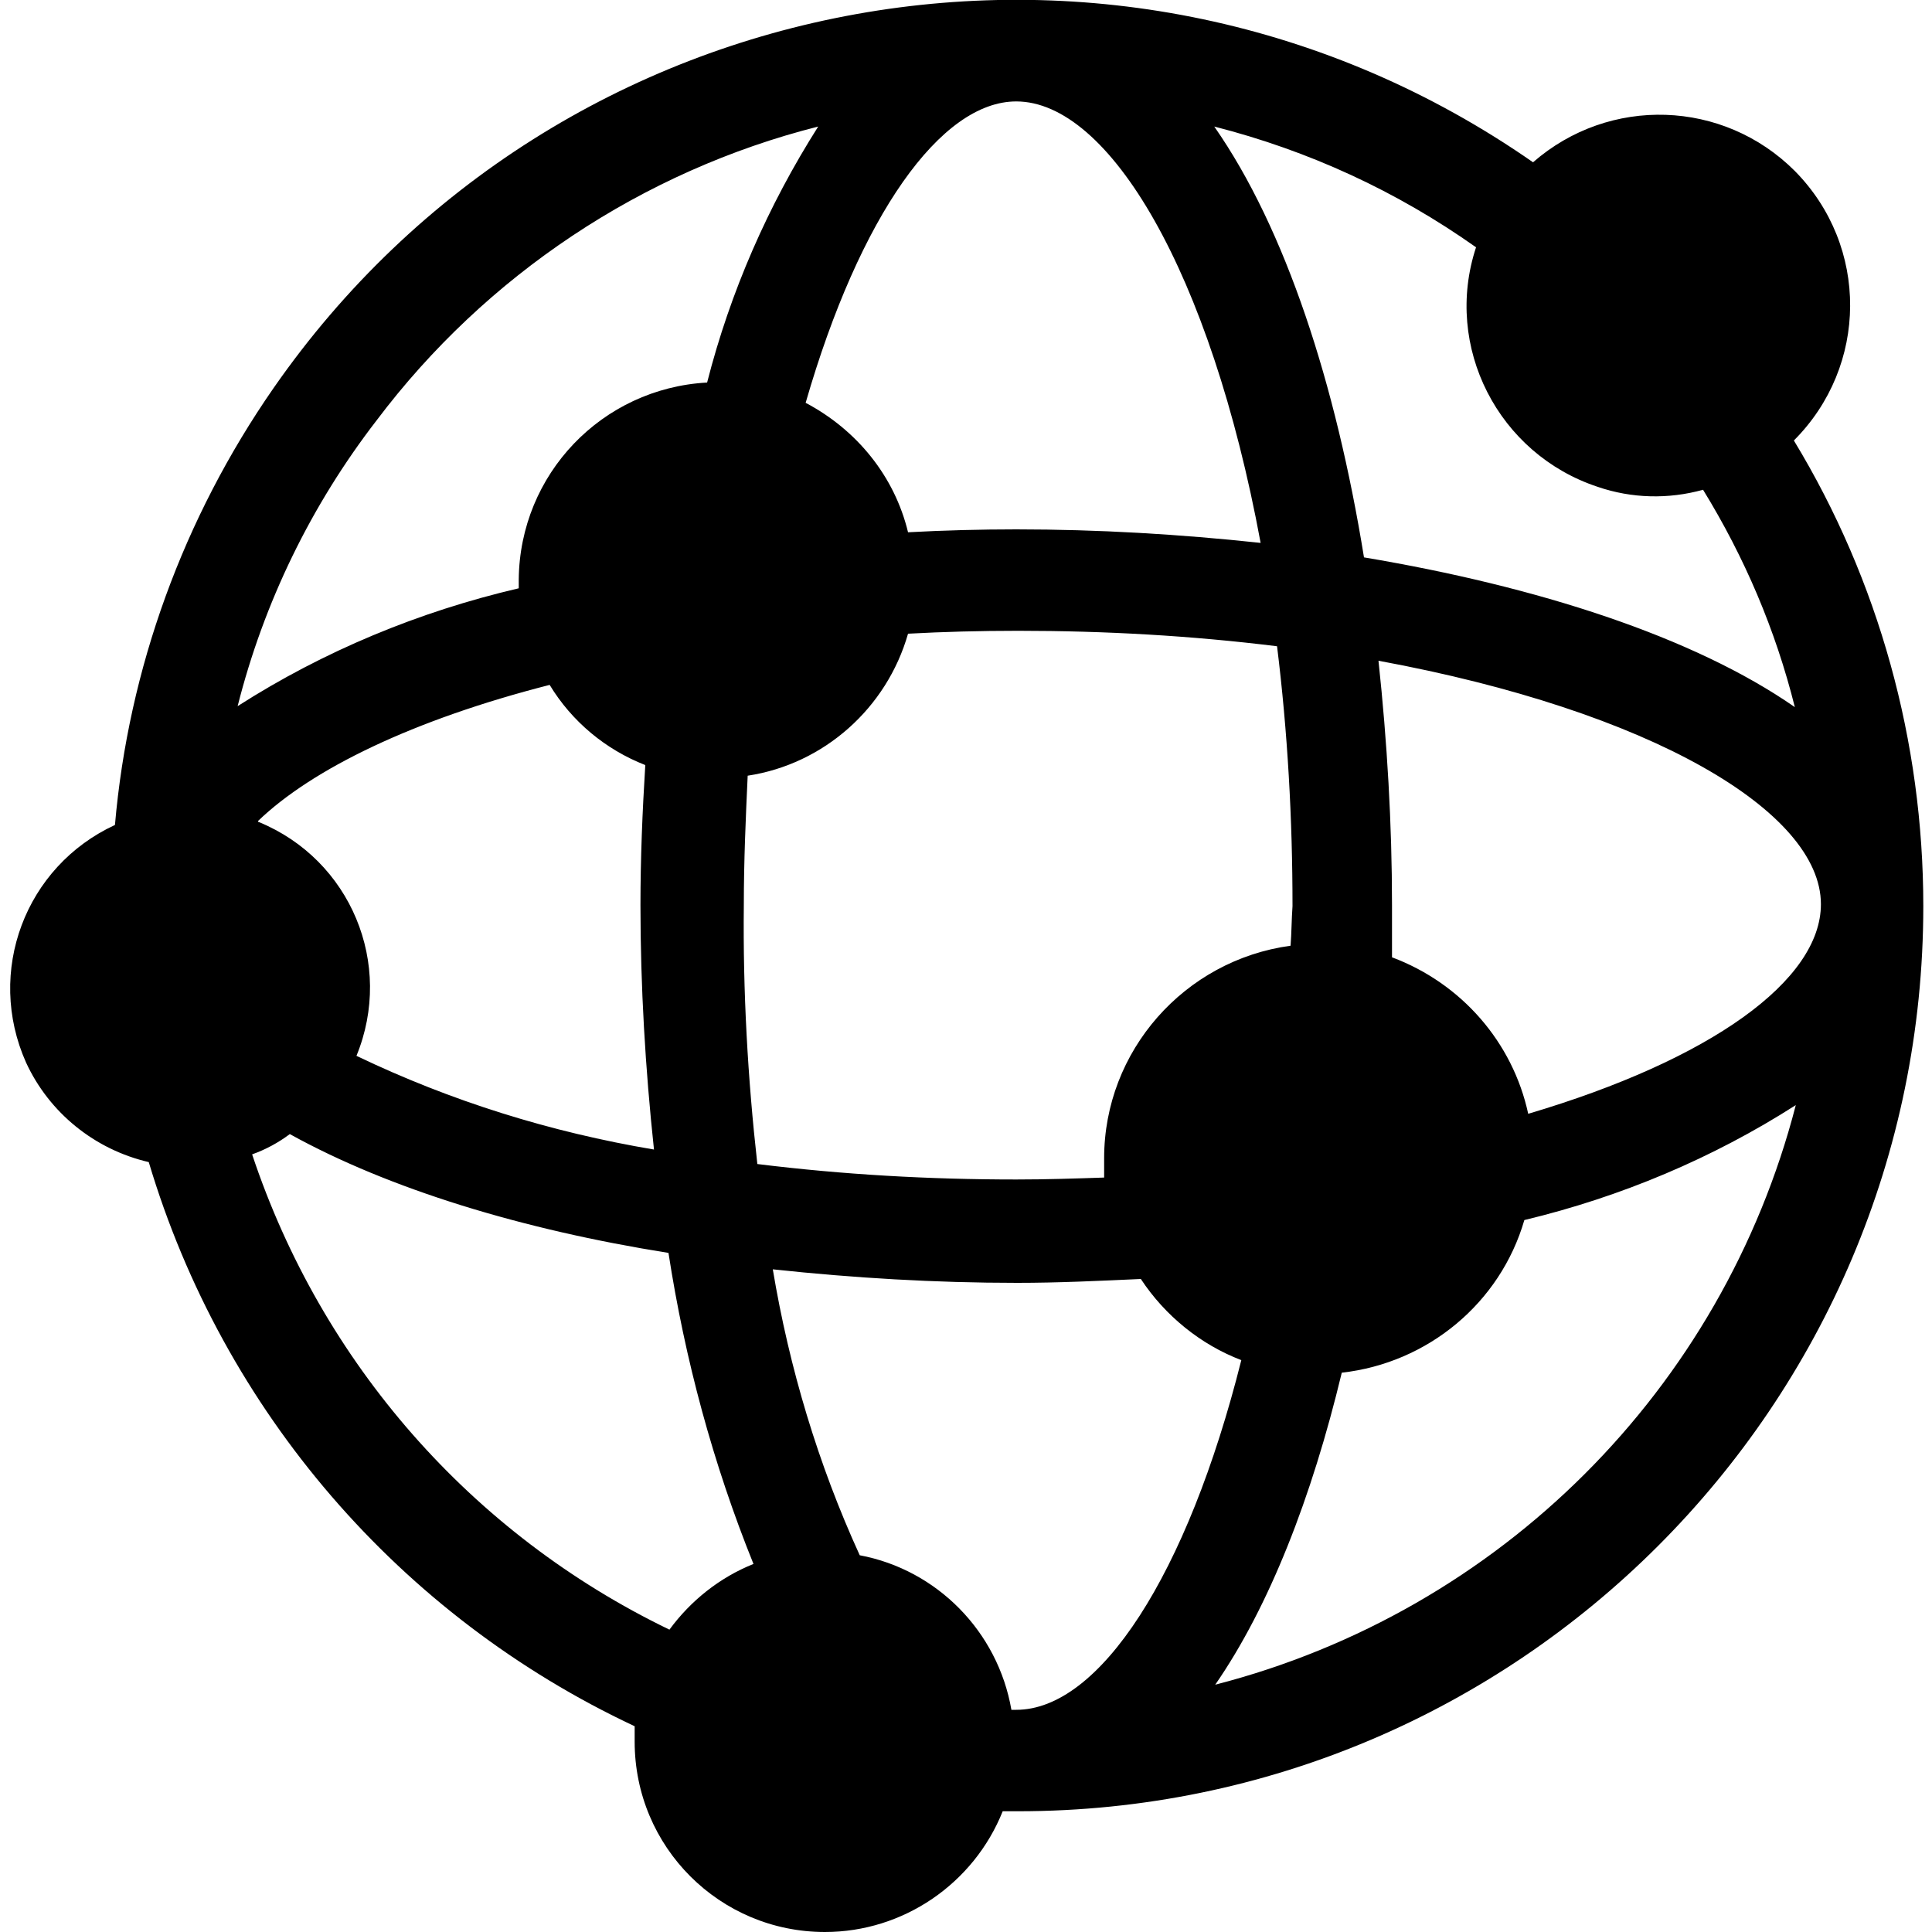
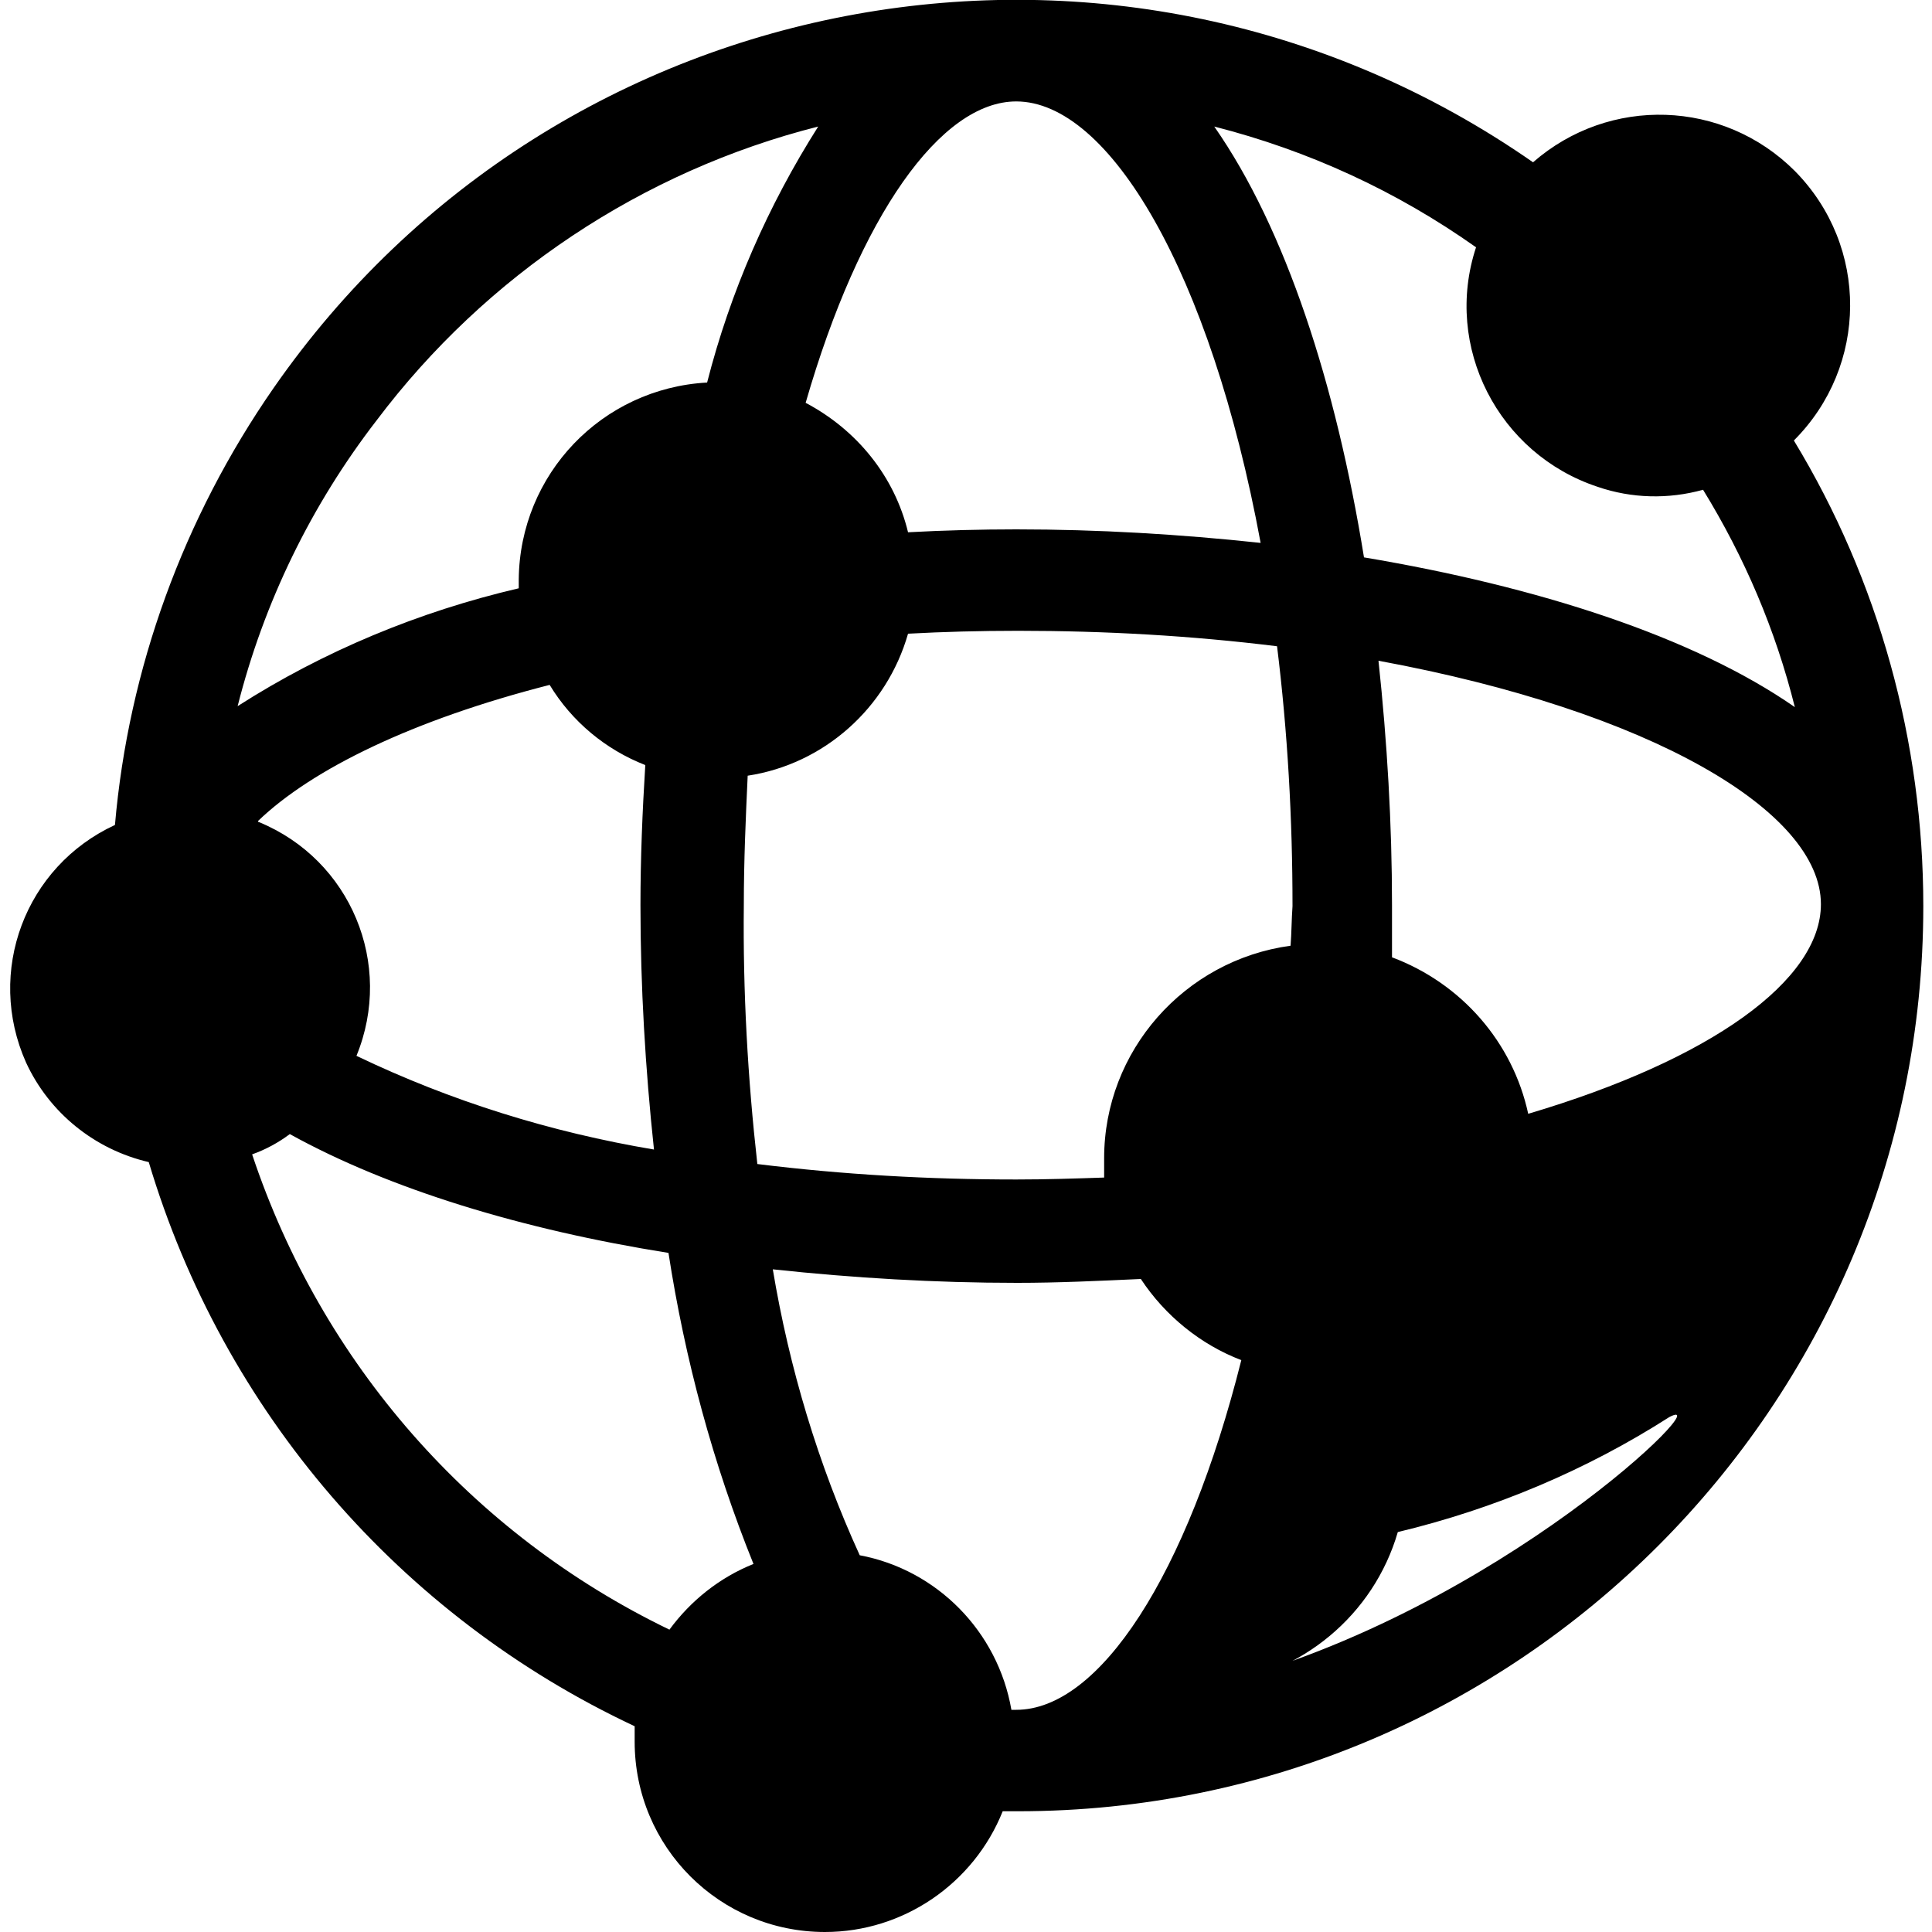
<svg xmlns="http://www.w3.org/2000/svg" version="1.1" id="earth" x="0px" y="0px" viewBox="0 0 200 200" style="enable-background:new 0 0 200 200;" xml:space="preserve">
-   <path d="M15.4,120.3c7.7,25.8,26,47,50.3,58.4v1.6c0,10.9,8.8,19.7,19.7,19.7c8.1,0,15.4-5,18.4-12.5h1.6c51.7,0,93.7-42,93.7-93.7 c0-17-4.6-33.7-13.4-48.2c7.7-7.7,7.8-20.1,0.1-27.9c-7.4-7.4-19.2-7.8-27.1-0.9C116.2-12.8,57.8-2.3,28.3,40.2 c-9.3,13.4-15,29-16.4,45.2C2.6,89.7-1.5,100.6,2.7,110C5.1,115.2,9.8,119,15.4,120.3z M69.3,168.7c-20.5-9.9-36-27.6-43.2-49.2 c1.4-0.5,2.7-1.2,3.9-2.1c10.3,5.7,24.1,9.9,39.2,12.3c1.7,11,4.6,21.8,8.8,32.2C74.5,163.3,71.5,165.7,69.3,168.7L69.3,168.7 L69.3,168.7z M133.6,97.9c-11,1.5-19.3,10.9-19.3,22v2c-3,0.1-6,0.2-9.1,0.2c-9,0-17.9-0.5-26.8-1.6c-1-8.9-1.5-17.9-1.4-26.8 c0-4.6,0.2-9.1,0.4-13.4c7.9-1.2,14.4-7,16.6-14.7c3.7-0.2,7.4-0.3,11.4-0.3c9,0,17.9,0.5,26.8,1.6c1.1,8.9,1.6,17.9,1.6,26.9 C133.7,95.2,133.7,96.6,133.6,97.9z M66.8,79.2c-0.3,4.8-0.5,9.7-0.5,14.5c0,8.4,0.5,16.9,1.4,25.3c-10.7-1.8-21-5-30.8-9.7 c3.9-9.5-0.6-20.3-10.1-24.2c0,0-0.1,0-0.1-0.1c5.6-5.4,16.1-10.5,30.2-14.1C59.2,74.7,62.7,77.6,66.8,79.2L66.8,79.2z M105.2,177 h-0.5c-1.4-8.1-7.7-14.5-15.7-16c-4.3-9.4-7.3-19.4-9-29.6c8.4,0.9,16.8,1.4,25.3,1.4c4.2,0,8.4-0.2,12.8-0.4 c2.5,3.8,6.2,6.8,10.4,8.4C122.9,163.1,113.8,177,105.2,177L105.2,177L105.2,177z M125.8,174.4c5.6-8.1,10-19.4,13.1-32.3 c8.9-1,16.4-7.2,18.9-15.8c10-2.4,19.5-6.4,28.1-11.9C178.3,143.8,155.3,166.8,125.8,174.4L125.8,174.4L125.8,174.4z M158.2,115.3 c-1.6-7.4-6.9-13.5-14.1-16.2v-5.4c0-8.4-0.5-16.9-1.4-25.3c28.2,5.2,45.8,15.6,45.8,25.2C188.5,101.5,177.1,109.7,158.2,115.3 L158.2,115.3z M152.8,25.6c-3.4,10.3,2.3,21.4,12.6,24.8c3.5,1.2,7.3,1.3,10.9,0.3c4.3,7,7.5,14.5,9.5,22.5 c-10.5-7.3-26.7-12.5-44.6-15.5c-2.9-17.9-8.1-34-15.5-44.6C135.5,15.6,144.6,19.8,152.8,25.6L152.8,25.6L152.8,25.6z M105.2,10.5 c9.6,0,20.1,17.6,25.3,45.7c-8.4-0.9-16.8-1.4-25.3-1.4c-3.7,0-7.5,0.1-11.2,0.3c-1.4-5.8-5.3-10.6-10.6-13.4 C89,22.3,97.4,10.5,105.2,10.5z M39,43.5c11.3-15,27.5-25.8,45.7-30.4c-5.2,8.2-9.1,17.1-11.5,26.5C62.3,40.2,53.8,49.1,53.7,60v0.9 c-10.3,2.4-20.2,6.5-29.1,12.2C27.3,62.4,32.2,52.3,39,43.5L39,43.5z" />
+   <path d="M15.4,120.3c7.7,25.8,26,47,50.3,58.4v1.6c0,10.9,8.8,19.7,19.7,19.7c8.1,0,15.4-5,18.4-12.5h1.6c51.7,0,93.7-42,93.7-93.7 c0-17-4.6-33.7-13.4-48.2c7.7-7.7,7.8-20.1,0.1-27.9c-7.4-7.4-19.2-7.8-27.1-0.9C116.2-12.8,57.8-2.3,28.3,40.2 c-9.3,13.4-15,29-16.4,45.2C2.6,89.7-1.5,100.6,2.7,110C5.1,115.2,9.8,119,15.4,120.3z M69.3,168.7c-20.5-9.9-36-27.6-43.2-49.2 c1.4-0.5,2.7-1.2,3.9-2.1c10.3,5.7,24.1,9.9,39.2,12.3c1.7,11,4.6,21.8,8.8,32.2C74.5,163.3,71.5,165.7,69.3,168.7L69.3,168.7 L69.3,168.7z M133.6,97.9c-11,1.5-19.3,10.9-19.3,22v2c-3,0.1-6,0.2-9.1,0.2c-9,0-17.9-0.5-26.8-1.6c-1-8.9-1.5-17.9-1.4-26.8 c0-4.6,0.2-9.1,0.4-13.4c7.9-1.2,14.4-7,16.6-14.7c3.7-0.2,7.4-0.3,11.4-0.3c9,0,17.9,0.5,26.8,1.6c1.1,8.9,1.6,17.9,1.6,26.9 C133.7,95.2,133.7,96.6,133.6,97.9z M66.8,79.2c-0.3,4.8-0.5,9.7-0.5,14.5c0,8.4,0.5,16.9,1.4,25.3c-10.7-1.8-21-5-30.8-9.7 c3.9-9.5-0.6-20.3-10.1-24.2c0,0-0.1,0-0.1-0.1c5.6-5.4,16.1-10.5,30.2-14.1C59.2,74.7,62.7,77.6,66.8,79.2L66.8,79.2z M105.2,177 h-0.5c-1.4-8.1-7.7-14.5-15.7-16c-4.3-9.4-7.3-19.4-9-29.6c8.4,0.9,16.8,1.4,25.3,1.4c4.2,0,8.4-0.2,12.8-0.4 c2.5,3.8,6.2,6.8,10.4,8.4C122.9,163.1,113.8,177,105.2,177L105.2,177L105.2,177z M125.8,174.4c8.9-1,16.4-7.2,18.9-15.8c10-2.4,19.5-6.4,28.1-11.9C178.3,143.8,155.3,166.8,125.8,174.4L125.8,174.4L125.8,174.4z M158.2,115.3 c-1.6-7.4-6.9-13.5-14.1-16.2v-5.4c0-8.4-0.5-16.9-1.4-25.3c28.2,5.2,45.8,15.6,45.8,25.2C188.5,101.5,177.1,109.7,158.2,115.3 L158.2,115.3z M152.8,25.6c-3.4,10.3,2.3,21.4,12.6,24.8c3.5,1.2,7.3,1.3,10.9,0.3c4.3,7,7.5,14.5,9.5,22.5 c-10.5-7.3-26.7-12.5-44.6-15.5c-2.9-17.9-8.1-34-15.5-44.6C135.5,15.6,144.6,19.8,152.8,25.6L152.8,25.6L152.8,25.6z M105.2,10.5 c9.6,0,20.1,17.6,25.3,45.7c-8.4-0.9-16.8-1.4-25.3-1.4c-3.7,0-7.5,0.1-11.2,0.3c-1.4-5.8-5.3-10.6-10.6-13.4 C89,22.3,97.4,10.5,105.2,10.5z M39,43.5c11.3-15,27.5-25.8,45.7-30.4c-5.2,8.2-9.1,17.1-11.5,26.5C62.3,40.2,53.8,49.1,53.7,60v0.9 c-10.3,2.4-20.2,6.5-29.1,12.2C27.3,62.4,32.2,52.3,39,43.5L39,43.5z" />
</svg>